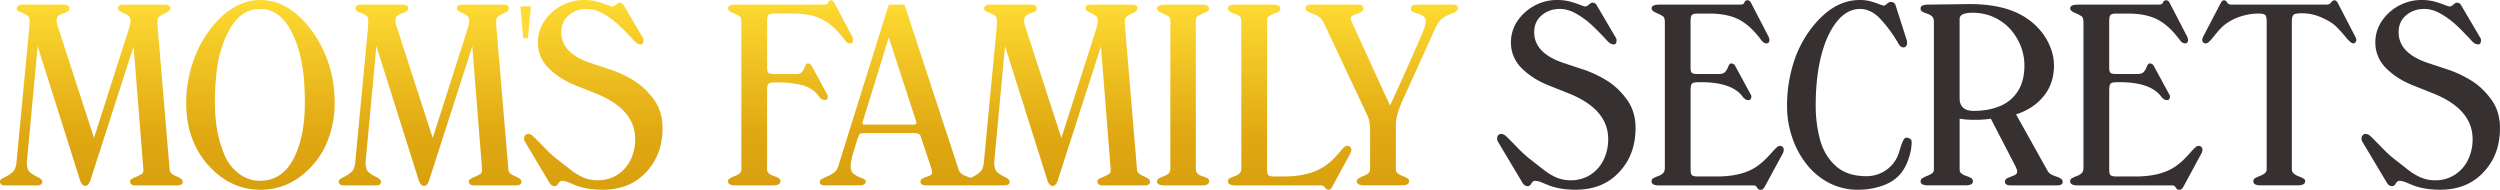
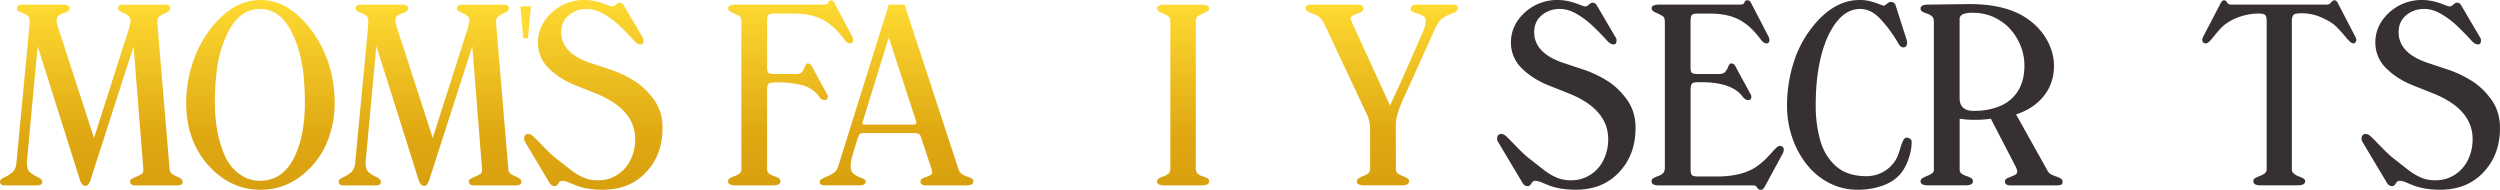
<svg xmlns="http://www.w3.org/2000/svg" xmlns:xlink="http://www.w3.org/1999/xlink" id="long" viewBox="0 0 3215.21 244.02">
  <defs>
    <style>.cls-1{fill:url(#linear-gradient);}.cls-2{fill:url(#linear-gradient-2);}.cls-3{fill:url(#linear-gradient-3);}.cls-4{fill:#feda32;}.cls-5{fill:url(#linear-gradient-4);}.cls-6{fill:url(#linear-gradient-5);}.cls-7{fill:url(#linear-gradient-6);}.cls-8{fill:url(#linear-gradient-7);}.cls-9{fill:url(#linear-gradient-8);}.cls-10{fill:url(#linear-gradient-9);}.cls-11{fill:url(#linear-gradient-10);}.cls-12{fill:#363031;}</style>
    <linearGradient id="linear-gradient" x1="484.65" y1="1242.78" x2="484.65" y2="1009.65" gradientUnits="userSpaceOnUse">
      <stop offset="0" stop-color="#d8a00e" />
      <stop offset="0.3" stop-color="#e0a913" />
      <stop offset="1" stop-color="#feda32" />
    </linearGradient>
    <linearGradient id="linear-gradient-2" x1="702.12" y1="1247.72" x2="702.12" y2="1003.69" xlink:href="#linear-gradient" />
    <linearGradient id="linear-gradient-3" x1="920.28" y1="1242.78" x2="920.28" y2="1009.65" xlink:href="#linear-gradient" />
    <linearGradient id="linear-gradient-4" x1="1130.27" y1="1247.72" x2="1130.27" y2="1003.69" xlink:href="#linear-gradient" />
    <linearGradient id="linear-gradient-5" x1="1383.92" y1="1242.1" x2="1383.92" y2="1004.03" xlink:href="#linear-gradient" />
    <linearGradient id="linear-gradient-6" x1="1520.19" y1="1242.1" x2="1520.19" y2="1009.65" xlink:href="#linear-gradient" />
    <linearGradient id="linear-gradient-7" x1="1728.77" y1="1242.78" x2="1728.77" y2="1009.65" xlink:href="#linear-gradient" />
    <linearGradient id="linear-gradient-8" x1="1888.73" y1="1242.1" x2="1888.73" y2="1009.65" xlink:href="#linear-gradient" />
    <linearGradient id="linear-gradient-9" x1="2025.85" y1="1247.72" x2="2025.85" y2="1009.65" xlink:href="#linear-gradient" />
    <linearGradient id="linear-gradient-10" x1="2144.2" y1="1242.1" x2="2144.2" y2="1009.65" xlink:href="#linear-gradient" />
  </defs>
  <path class="cls-1" d="M488.09,1181.1l45-140.82q2-7.14,2-10a7.46,7.46,0,0,0-2.12-5.57,23.87,23.87,0,0,0-6.47-4.13,53.14,53.14,0,0,1-5.87-3.06,3.7,3.7,0,0,1-1.53-3.32q0-4.51,6.63-4.51h53.35c4.6,0,6.89,1.5,6.89,4.51a4.52,4.52,0,0,1-1.87,3.91,37.89,37.89,0,0,1-6,3.28,23.7,23.7,0,0,0-6.3,3.91,7.43,7.43,0,0,0-2.12,5.66c0,.74,0,2.1.17,4.09s.17,3.4.17,4.25l15.31,182.25a7.36,7.36,0,0,0,2.39,5.19,23,23,0,0,0,6.21,3.62,30.54,30.54,0,0,1,6.12,3.27,4.78,4.78,0,0,1,2,4c0,3-2.43,4.51-7.31,4.51H541.1q-6.65,0-6.64-5.61,0-2.13,6-4.68a76.54,76.54,0,0,0,8.55-4.13q2.6-1.58,2.59-5.83L539,1063.34l-55.39,171.78q-2.38,7.32-6.29,7.66-4.86,0-7.32-7.66L415.6,1063l-13.87,149.15q0,9.36,3.57,12.68a39.73,39.73,0,0,0,9.92,6.34q6.33,3,6.33,6.42,0,4.52-7,4.51h-41.1c-4.2,0-6.29-1.73-6.29-5.19,0-1.7,2.05-3.52,6.16-5.44a40,40,0,0,0,10.26-6.68q4.08-3.8,4.85-12.64l16.42-172.89c0-.74.05-2.21.17-4.43s.17-3.62.17-4.25q0-5.1-2.85-7a42.41,42.41,0,0,0-8.21-4c-3.58-1.36-5.36-2.8-5.36-4.34q0-5.61,7-5.61h53q7.67,0,7.66,4.51a4.4,4.4,0,0,1-1.74,4,30.08,30.08,0,0,1-6.05,2.63,18.1,18.1,0,0,0-6.46,3.53c-1.45,1.37-2.17,3.46-2.17,6.3a32.93,32.93,0,0,0,1.78,8Z" transform="translate(-367.19 -1003.69)" />
  <path class="cls-2" d="M797.63,1135.83a133.05,133.05,0,0,1-8.42,47.22,103.71,103.71,0,0,1-25,38.46q-26.72,26.21-62,26.21t-62.11-26.21q-33.43-32.92-33.44-85.68a162.27,162.27,0,0,1,9.32-54.16,144.47,144.47,0,0,1,26.93-46.92q26.71-31.05,59.3-31.06,35.31,0,63.73,36.59a144.64,144.64,0,0,1,17.57,29,153.52,153.52,0,0,1,10.64,32.55A166.82,166.82,0,0,1,797.63,1135.83Zm-38.37-.33q0-16.95-1.41-32.4a192.11,192.11,0,0,0-5.15-30.19,137.94,137.94,0,0,0-10.46-28.1q-14.9-29.62-40.84-29.63-27.66,0-43.22,34.83a148.09,148.09,0,0,0-11.49,39.29,311.43,311.43,0,0,0-3.15,46.2q0,39.6,12.93,68.71a57.15,57.15,0,0,0,18.3,23,43.46,43.46,0,0,0,26.63,9q32.58,0,47.39-37.3Q759.26,1173.31,759.26,1135.5Z" transform="translate(-367.19 -1003.69)" />
  <path class="cls-3" d="M923.73,1181.1l45-140.82q2-7.14,2-10a7.43,7.43,0,0,0-2.13-5.57,23.72,23.72,0,0,0-6.47-4.13,53.14,53.14,0,0,1-5.87-3.06,3.7,3.7,0,0,1-1.53-3.32q0-4.51,6.64-4.51h53.35q6.88,0,6.89,4.51a4.55,4.55,0,0,1-1.87,3.91,38.35,38.35,0,0,1-6,3.28,23.7,23.7,0,0,0-6.3,3.91,7.4,7.4,0,0,0-2.13,5.66c0,.74.06,2.1.17,4.09s.17,3.4.17,4.25L1021,1221.51a7.35,7.35,0,0,0,2.38,5.19,23.36,23.36,0,0,0,6.21,3.62,30.67,30.67,0,0,1,6.13,3.27,4.78,4.78,0,0,1,2,4q0,4.52-7.32,4.51H976.73q-6.63,0-6.63-5.61,0-2.13,5.95-4.68a76.54,76.54,0,0,0,8.55-4.13q2.6-1.58,2.6-5.83l-12.59-158.51-55.39,171.78q-2.38,7.32-6.3,7.66-4.84,0-7.32-7.66L851.23,1063l-13.87,149.15q0,9.36,3.58,12.68a39.47,39.47,0,0,0,9.91,6.34q6.35,3,6.34,6.42,0,4.52-7,4.51H809.12q-6.3,0-6.3-5.19c0-1.7,2.06-3.52,6.17-5.44a39.94,39.94,0,0,0,10.25-6.68q4.08-3.8,4.85-12.64l16.42-172.89c0-.74.06-2.21.17-4.43s.17-3.62.17-4.25q0-5.1-2.85-7a42.12,42.12,0,0,0-8.21-4c-3.57-1.36-5.36-2.8-5.36-4.34q0-5.61,7-5.61h53q7.65,0,7.65,4.51a4.4,4.4,0,0,1-1.74,4,29.93,29.93,0,0,1-6,2.63,18.15,18.15,0,0,0-6.47,3.53c-1.44,1.37-2.17,3.46-2.17,6.3,0,1.48.6,4.14,1.79,8Z" transform="translate(-367.19 -1003.69)" />
  <path class="cls-4" d="M1046.22,1052.92h-6.07l-3.68-41h13.43Z" transform="translate(-367.19 -1003.69)" />
  <path class="cls-5" d="M1169.45,1010.62l24.42,41.52a5.61,5.61,0,0,1,1,3.15q0,5.54-3.49,5.53-4.5,0-8.68-4.85-10.54-11.51-19.44-19.8a108.9,108.9,0,0,0-19.87-14.65q-11-6.33-21.35-6.34-13.69,0-23.4,8.13t-9.7,21.83q0,27.15,38.37,39.75l27.14,9a145.9,145.9,0,0,1,27.06,12.9q14.55,8.64,26.17,24.26t11.61,37.15q0,31.23-17.1,52.26-21.62,27.24-59.9,27.24-20,0-34.55-5.62l-10.8-4.44a23,23,0,0,0-6.64-1.43c-2,0-3.71,1.14-5,3.44s-2.86,3.45-4.68,3.45q-4.08,0-6.63-4.11l-31.4-52.6a7.8,7.8,0,0,1-1.36-4.59,6.41,6.41,0,0,1,1.4-4.13,4.63,4.63,0,0,1,3.79-1.75q3.15,0,6.34,2.9t13.61,13.67q10.43,10.77,16.29,15.11,9.54,7.5,17.91,14.05a78.66,78.66,0,0,0,16.72,10.22,46.11,46.11,0,0,0,18.72,3.66,45.47,45.47,0,0,0,25.32-7.15,46.88,46.88,0,0,0,16.88-19.24,59.85,59.85,0,0,0,5.87-26.55q0-38.64-51.22-59l-24.41-9.7q-21.2-8.26-35.32-22.22a45.57,45.57,0,0,1-14.12-33.62,48.26,48.26,0,0,1,8.34-27.32,61.73,61.73,0,0,1,50.2-27.07,68.18,68.18,0,0,1,16.12,1.69,102.93,102.93,0,0,1,13.15,4.18c4.2,1.67,6.86,2.49,8,2.49s2.63-.81,4.51-2.43,3.28-2.44,4.25-2.44A6.13,6.13,0,0,1,1169.45,1010.62Z" transform="translate(-367.19 -1003.69)" />
  <path class="cls-6" d="M1353.76,1031.26v59.22c0,3.8.64,6.16,1.92,7.06s4,1.36,8.21,1.36h26.8q5.7,0,7.87-2.59a22.68,22.68,0,0,0,3.7-6.81q1.53-4.21,3.49-4.21c2.78,0,4.73,1.39,5.87,4.17l19.57,35.9a5.29,5.29,0,0,1,.68,2.05q0,4.93-3.83,4.93-4.77,0-8-5.27a38.82,38.82,0,0,0-21.78-14,128.64,128.64,0,0,0-31.23-3.4,51.59,51.59,0,0,0-9,.51,4.41,4.41,0,0,0-3.36,2.68q-.95,2.17-.94,8v100.31a6.92,6.92,0,0,0,2.21,5.45,19,19,0,0,0,6.39,3.4,35.54,35.54,0,0,1,6.33,2.76,4.48,4.48,0,0,1,2.17,4.13q0,5.19-9.78,5.19h-47.73q-9.8,0-9.79-5.19a4.18,4.18,0,0,1,2-3.74,37.93,37.93,0,0,1,6.38-3,24.25,24.25,0,0,0,6.59-3.58,6.66,6.66,0,0,0,2.17-5.4V1032.28c0-4.08-.82-6.68-2.46-7.78a55.57,55.57,0,0,0-8.56-4.22c-4.05-1.7-6.08-3.62-6.08-5.78q0-4.85,9.79-4.85h115a4,4,0,0,0,4.09-2.81q1-2.8,3.57-2.81t4.51,3.83l23.06,43.57a12.67,12.67,0,0,1,.68,3.14q0,4.93-3.83,4.94t-7-4.6q-13.7-18.45-28.42-26.12t-37.86-7.65h-24q-6.23,0-7.83,1.82C1354.3,1024.19,1353.76,1027,1353.76,1031.26Z" transform="translate(-367.19 -1003.69)" />
  <path class="cls-7" d="M1530.48,1009.65l69.35,211.52a12.22,12.22,0,0,0,4.21,6.17,26.7,26.7,0,0,0,7,3.45,33.5,33.5,0,0,1,6.08,2.55,4.19,4.19,0,0,1,1.83,3.91q0,4.85-8.34,4.85h-52.32q-7.32,0-7.32-4.85a4.1,4.1,0,0,1,2-3.61,24,24,0,0,1,5.57-2.51,32.8,32.8,0,0,0,5.53-2.3,3.45,3.45,0,0,0,2-3.15,22.82,22.82,0,0,0-1.45-6.55L1551,1178.29q-1.37-3.49-9.36-3.49h-61q-6,0-7.31,1c-.91.68-2.08,3-3.49,7.06l-6.3,20.51q-2.38,9.27-2.38,13.95,0,6.81,3.74,9.79a37,37,0,0,0,9.74,5.27q6,2.3,6,4.09,0,5.61-8.34,5.61h-43.56q-7.32,0-7.32-4.17a4.44,4.44,0,0,1,2.47-3.87,68.51,68.51,0,0,1,7.74-3.74,37.45,37.45,0,0,0,8.68-5,14.3,14.3,0,0,0,4.77-7.32l65.17-208.37Zm-20.25,42.2-32.76,105.93a11.24,11.24,0,0,1-.51,1.62,7.77,7.77,0,0,0-.51,2.55c0,1.36.82,2,2.47,2h63.39c2.32,0,3.49-1,3.49-3.06Z" transform="translate(-367.19 -1003.69)" />
-   <path class="cls-8" d="M1732.22,1181.1l45-140.82q2-7.14,2-10a7.43,7.43,0,0,0-2.13-5.57,23.64,23.64,0,0,0-6.46-4.13,52.19,52.19,0,0,1-5.87-3.06,3.71,3.71,0,0,1-1.54-3.32c0-3,2.22-4.51,6.64-4.51h53.35q6.88,0,6.89,4.51a4.52,4.52,0,0,1-1.87,3.91,37.89,37.89,0,0,1-6,3.28,23.7,23.7,0,0,0-6.3,3.91,7.39,7.39,0,0,0-2.12,5.66c0,.74,0,2.1.17,4.09s.17,3.4.17,4.25l15.31,182.25a7.35,7.35,0,0,0,2.38,5.19,23.36,23.36,0,0,0,6.21,3.62,30.38,30.38,0,0,1,6.13,3.27,4.78,4.78,0,0,1,2,4q0,4.52-7.31,4.51h-53.69q-6.64,0-6.64-5.61,0-2.13,6-4.68a76.54,76.54,0,0,0,8.55-4.13q2.6-1.58,2.59-5.83l-12.59-158.51-55.39,171.78q-2.39,7.32-6.3,7.66-4.85,0-7.31-7.66L1659.73,1063l-13.87,149.15q0,9.36,3.57,12.68a39.65,39.65,0,0,0,9.91,6.34q6.35,3,6.34,6.42,0,4.52-7,4.51h-41.1q-6.3,0-6.3-5.19c0-1.7,2.06-3.52,6.17-5.44a39.94,39.94,0,0,0,10.25-6.68q4.1-3.8,4.85-12.64L1649,1039.26c0-.74,0-2.21.17-4.43s.17-3.62.17-4.25q0-5.1-2.85-7a42.7,42.7,0,0,0-8.21-4c-3.58-1.36-5.37-2.8-5.37-4.34q0-5.61,7-5.61h53q7.65,0,7.66,4.51a4.4,4.4,0,0,1-1.75,4,29.66,29.66,0,0,1-6,2.63,18.1,18.1,0,0,0-6.46,3.53c-1.45,1.37-2.17,3.46-2.17,6.3a32.93,32.93,0,0,0,1.78,8Z" transform="translate(-367.19 -1003.69)" />
  <path class="cls-9" d="M1905.11,1031.6v188.89q0,4.26,2.3,6.42a17.33,17.33,0,0,0,6.55,3.58,38.16,38.16,0,0,1,6.25,2.51,4.07,4.07,0,0,1,2,3.91q0,5.19-9.44,5.19H1865q-9.8,0-9.79-4.85a4.23,4.23,0,0,1,2-3.87,36.71,36.71,0,0,1,6.3-2.85,20.53,20.53,0,0,0,6.59-3.66q2.25-2,2.25-6.38V1031.6q0-5.36-2.25-6.81a74.75,74.75,0,0,0-8.55-4.25q-6.3-2.81-6.3-6,0-4.85,9.79-4.85h47.73q9.45,0,9.44,5.19,0,2.89-6,5.4a59.71,59.71,0,0,0-8.55,4.13Q1905.12,1026,1905.11,1031.6Z" transform="translate(-367.19 -1003.69)" />
-   <path class="cls-10" d="M1996.75,1030.58v190.93c0,3.52.49,5.91,1.49,7.19s3.16,1.91,6.51,1.91h14q34.12,0,54-14.63a77.34,77.34,0,0,0,9.36-7.83q3.82-3.83,7.78-8.63a65.83,65.83,0,0,1,5.92-6.56,6.56,6.56,0,0,1,4.51-1.74,4.82,4.82,0,0,1,3.36,1.4,4.58,4.58,0,0,1,1.49,3.45,12.07,12.07,0,0,1-1.37,4.94l-23.05,42.45q-2,4.26-4.85,4.26a5.64,5.64,0,0,1-4.68-2.81,6.28,6.28,0,0,0-5.45-2.81H1956.33q-9.78,0-9.78-5.19a4.07,4.07,0,0,1,1.74-3.78,36.46,36.46,0,0,1,6.26-2.64,18.26,18.26,0,0,0,6.8-3.83c1.53-1.5,2.3-3.79,2.3-6.85V1030.58c0-2.67-.75-4.62-2.25-5.87a21.84,21.84,0,0,0-6.6-3.4,30.25,30.25,0,0,1-6.3-2.85,4.46,4.46,0,0,1-2-4q0-4.85,9.78-4.85h47.73q9.8,0,9.79,4.85a4.46,4.46,0,0,1-1.87,4.08,33.37,33.37,0,0,1-6.34,2.77,20.41,20.41,0,0,0-6.68,3.53A7.19,7.19,0,0,0,1996.75,1030.58Z" transform="translate(-367.19 -1003.69)" />
  <path class="cls-11" d="M2197.2,1044.53q3.5-8.07,3.5-14.29a6.38,6.38,0,0,0-2.52-5.45,26.57,26.57,0,0,0-7.55-3.48,51,51,0,0,1-7.07-2.68,3.89,3.89,0,0,1-2-3.79q0-5.19,8-5.19h46q6.63,0,6.63,4.51,0,4.26-7.1,6.76a58.64,58.64,0,0,0-12.3,5.87q-5.19,3.38-10.63,15.28l-42.46,93.76q-7.32,17.45-7.32,28.16v57.52a6.12,6.12,0,0,0,2.13,4.89A24.09,24.09,0,0,0,2171,1230a43.87,43.87,0,0,1,6.4,3,4.25,4.25,0,0,1,2,3.87q0,5.19-9.71,5.19h-47.76q-9.79,0-9.79-5.19a4.31,4.31,0,0,1,2.13-3.66,36.51,36.51,0,0,1,6.38-3.19,24.32,24.32,0,0,0,6.42-3.57,6.17,6.17,0,0,0,2.18-5V1171.4q0-11.49-3.15-18.55l-55-116.74q-4.09-8.67-8.13-11.15a62.21,62.21,0,0,0-10.34-4.84q-6.29-2.39-6.29-6,0-4.51,7-4.51h60.24q7,0,7,4.85a4.67,4.67,0,0,1-2,4,24.5,24.5,0,0,1-6,2.89,38.25,38.25,0,0,0-6.12,2.68,3.82,3.82,0,0,0-2.21,3.4,5.65,5.65,0,0,0,.29,1.83,23.08,23.08,0,0,0,1,2.34c.45,1,.82,1.79,1.11,2.47l48.16,105.25q7.15-14.71,21.22-46.41T2197.2,1044.53Z" transform="translate(-367.19 -1003.69)" />
  <path class="cls-12" d="M2420.81,1010.62l24.42,41.52a5.61,5.61,0,0,1,1,3.15q0,5.54-3.48,5.53-4.51,0-8.68-4.85-10.56-11.51-19.44-19.8a108.9,108.9,0,0,0-19.87-14.65q-11-6.33-21.36-6.34-13.7,0-23.4,8.13t-9.7,21.83q0,27.15,38.38,39.75l27.14,9a145.9,145.9,0,0,1,27.06,12.9q14.55,8.64,26.16,24.26t11.61,37.15q0,31.23-17.1,52.26-21.62,27.24-59.9,27.24-20,0-34.54-5.62l-10.81-4.44a23,23,0,0,0-6.63-1.43c-2.05,0-3.72,1.14-5,3.44s-2.86,3.45-4.67,3.45q-4.09,0-6.64-4.11l-31.4-52.6a7.8,7.8,0,0,1-1.36-4.59,6.36,6.36,0,0,1,1.41-4.13,4.6,4.6,0,0,1,3.78-1.75q3.15,0,6.34,2.9t13.61,13.67q10.42,10.77,16.3,15.11,9.53,7.5,17.91,14.05a78.41,78.41,0,0,0,16.72,10.22,46.08,46.08,0,0,0,18.72,3.66,45.44,45.44,0,0,0,25.31-7.15,47,47,0,0,0,16.89-19.24,60,60,0,0,0,5.87-26.55q0-38.64-51.22-59l-24.42-9.7q-21.2-8.26-35.31-22.22a45.54,45.54,0,0,1-14.13-33.62,48.26,48.26,0,0,1,8.34-27.32,61.76,61.76,0,0,1,50.2-27.07,68.33,68.33,0,0,1,16.13,1.69,103.29,103.29,0,0,1,13.14,4.18c4.2,1.67,6.86,2.49,8,2.49s2.64-.81,4.51-2.43,3.29-2.44,4.25-2.44A6.12,6.12,0,0,1,2420.81,1010.62Z" transform="translate(-367.19 -1003.69)" />
  <path class="cls-12" d="M2541.38,1031.26v59.22c0,3.8.64,6.16,1.91,7.06s4,1.36,8.22,1.36H2577c4.3,0,7.24-.88,8.8-2.63a22.39,22.39,0,0,0,4-6.81c1.07-2.78,2.3-4.17,3.66-4.17q4.15,0,5.87,4.17l19.57,36a5.31,5.31,0,0,1,.68,2q0,4.95-3.83,5-4.34,0-8-5.29-13.95-17.78-53-17.77a51.51,51.51,0,0,0-9,.51,4.41,4.41,0,0,0-3.36,2.68q-.95,2.16-.94,8v101q0,6,1.91,7.56c1.28,1,4,1.53,8.22,1.53h23.31q35.05,0,54-14.62a94.08,94.08,0,0,0,9.78-8.5q3.82-3.91,7.83-8.42a63.53,63.53,0,0,1,6-6.16,6.2,6.2,0,0,1,3.95-1.66,4.78,4.78,0,0,1,4.85,4.85,12,12,0,0,1-1.36,4.93l-23,42.43c-1.48,2.84-3.12,4.26-4.94,4.26-2,0-3.38-.47-4-1.41s-1.32-1.87-2-2.81-2-1.4-4.08-1.4H2501q-9.78,0-9.78-5.19a4.28,4.28,0,0,1,1.91-3.87,35.9,35.9,0,0,1,6.34-2.89,18.72,18.72,0,0,0,6.64-3.87q2.2-2.22,2.21-6.81V1032.28q0-6-2.51-7.7a53,53,0,0,0-8.55-4.34q-6-2.6-6-5.74,0-4.85,9.78-4.85h103.89q4.77,0,5.7-2.81a3.84,3.84,0,0,1,4-2.81c2,0,3.58,1.17,4.6,3.49l22.63,43.57c.23.79.43,1.48.6,2.08s.31,1.06.42,1.4q0,4.93-3.83,4.94c-2.44,0-4.76-1.53-7-4.6q-13.6-18.37-28.46-26.07t-38.07-7.7h-14.64q-6.21,0-7.82,1.82C2541.92,1024.19,2541.38,1027,2541.38,1031.26Z" transform="translate(-367.19 -1003.69)" />
  <path class="cls-12" d="M2805.23,1011l13.95,43.55a13.17,13.17,0,0,1,.68,4.6,6.2,6.2,0,0,1-1.27,3.82,4,4,0,0,1-3.32,1.7q-4.08,0-6.89-5.53a174.33,174.33,0,0,0-22.72-30.94q-12.16-13-26.12-13-26,0-42.89,38.3-14.3,34.39-14.29,85.46a166.39,166.39,0,0,0,5.7,44.9q5.7,20.39,20.25,33.41t39.22,13a43.88,43.88,0,0,0,23.45-6.63,42.6,42.6,0,0,0,16.29-18.13,83.47,83.47,0,0,0,3.53-10.13,79.07,79.07,0,0,1,4-10.94q1.78-3.7,4.42-3.7,6.56.67,6.55,5.61a66.17,66.17,0,0,1-3.66,20.51,63.2,63.2,0,0,1-9.18,18.47q-8.85,11.49-24.13,16.94a93.64,93.64,0,0,1-31.69,5.45,80.44,80.44,0,0,1-37.78-8.89,88.36,88.36,0,0,1-29.05-24.34,114.25,114.25,0,0,1-18.43-34.8,125,125,0,0,1-6.38-39.35,183.72,183.72,0,0,1,9.28-58.71,141.93,141.93,0,0,1,28.76-49.69q25.26-28.25,55.39-28.25a52.9,52.9,0,0,1,13.35,1.52,99.61,99.61,0,0,1,11.15,3.64c3.57,1.4,5.87,2.11,6.89,2.11q.69,0,3.7-2.4c2-1.6,3.56-2.4,4.64-2.4Q2804,1006.16,2805.23,1011Z" transform="translate(-367.19 -1003.69)" />
-   <path class="cls-12" d="M2960,1150.8l40.7,72.84a11.63,11.63,0,0,0,4.12,4.21,47.89,47.89,0,0,0,6.75,2.81,26.09,26.09,0,0,1,6.42,3,5,5,0,0,1,1.91,4.29q0,4.17-7.31,4.17h-59.24q-7.65,0-7.65-4.85,0-3.23,4-4.85l7.87-3.23q3.91-1.62,3.91-4.85,0-2.22-2.14-6.64l-31.76-61.34a132.43,132.43,0,0,1-20.53,1.44,120.51,120.51,0,0,1-19.59-1.44v65.51a6,6,0,0,0,2.25,4.94,22.8,22.8,0,0,0,6.51,3.27,30.94,30.94,0,0,1,6.3,2.81,4.48,4.48,0,0,1,2,4q0,5.19-9.78,5.19H2847q-9.78,0-9.78-5.19a4.44,4.44,0,0,1,2.13-3.83,36.15,36.15,0,0,1,6.38-3.19,29.06,29.06,0,0,0,6.42-3.4,5.5,5.5,0,0,0,2.17-4.64V1031.6q0-4.59-2.34-6.81a17.82,17.82,0,0,0-6.64-3.65,30.45,30.45,0,0,1-6.21-2.68,4.38,4.38,0,0,1-1.91-4q0-4.85,9.79-4.85l53.36-.68q48.74,0,76,20.16a82.41,82.41,0,0,1,16.67,16,77,77,0,0,1,11.53,20.47,63,63,0,0,1,4.21,22.46q0,22.89-13.16,39.22T2960,1150.8Zm-72.58-122.69v101.76q0,16.43,18.14,16.43,19.17,0,33.94-6.26a49.2,49.2,0,0,0,23-19.35q8.27-13.11,8.26-33a67,67,0,0,0-3.91-22.42,72.15,72.15,0,0,0-11.16-20.38,61.25,61.25,0,0,0-16.7-15q-15.33-9.78-35.17-9.78Q2887.42,1020.12,2887.42,1028.11Z" transform="translate(-367.19 -1003.69)" />
-   <path class="cls-12" d="M3079.8,1031.26v59.22c0,3.8.63,6.16,1.91,7.06s4,1.36,8.21,1.36h25.44q6.46,0,8.81-2.63a22.39,22.39,0,0,0,4-6.81q1.6-4.17,3.65-4.17,4.17,0,5.87,4.17l19.57,36a5.14,5.14,0,0,1,.68,2q0,4.95-3.82,5-4.35,0-8-5.29-14-17.78-53-17.77a51.73,51.73,0,0,0-9,.51,4.44,4.44,0,0,0-3.36,2.68q-.93,2.16-.93,8v101c0,4,.63,6.54,1.91,7.56s4,1.53,8.21,1.53h23.32q35,0,54-14.62a94.3,94.3,0,0,0,9.79-8.5q3.82-3.91,7.83-8.42a63.75,63.75,0,0,1,6-6.16,6.25,6.25,0,0,1,4-1.66,4.78,4.78,0,0,1,4.85,4.85,12,12,0,0,1-1.36,4.93l-23,42.43c-1.48,2.84-3.12,4.26-4.94,4.26-2,0-3.39-.47-4-1.41s-1.32-1.87-2-2.81-2-1.4-4.08-1.4H3039.38q-9.78,0-9.78-5.19a4.26,4.26,0,0,1,1.91-3.87,35.9,35.9,0,0,1,6.34-2.89,18.72,18.72,0,0,0,6.64-3.87q2.21-2.22,2.21-6.81V1032.28q0-6-2.51-7.7a53.87,53.87,0,0,0-8.55-4.34q-6-2.6-6-5.74,0-4.85,9.78-4.85h103.89q4.77,0,5.7-2.81a3.83,3.83,0,0,1,4-2.81c2,0,3.57,1.17,4.59,3.49l22.64,43.57c.22.79.42,1.48.59,2.08s.31,1.06.43,1.4q0,4.93-3.83,4.94-3.66,0-7-4.6-13.6-18.37-28.46-26.07t-38.07-7.7h-14.64q-6.21,0-7.83,1.82C3080.34,1024.19,3079.8,1027,3079.8,1031.26Z" transform="translate(-367.19 -1003.69)" />
+   <path class="cls-12" d="M2960,1150.8l40.7,72.84a11.63,11.63,0,0,0,4.12,4.21,47.89,47.89,0,0,0,6.75,2.81,26.09,26.09,0,0,1,6.42,3,5,5,0,0,1,1.91,4.29q0,4.17-7.31,4.17h-59.24q-7.65,0-7.65-4.85,0-3.23,4-4.85l7.87-3.23q3.91-1.62,3.91-4.85,0-2.22-2.14-6.64l-31.76-61.34a132.43,132.43,0,0,1-20.53,1.44,120.51,120.51,0,0,1-19.59-1.44v65.51a6,6,0,0,0,2.25,4.94,22.8,22.8,0,0,0,6.51,3.27,30.94,30.94,0,0,1,6.3,2.81,4.48,4.48,0,0,1,2,4q0,5.19-9.78,5.19H2847q-9.78,0-9.78-5.19a4.44,4.44,0,0,1,2.13-3.83,36.15,36.15,0,0,1,6.38-3.19,29.06,29.06,0,0,0,6.42-3.4,5.5,5.5,0,0,0,2.17-4.64V1031.6q0-4.59-2.34-6.81a17.82,17.82,0,0,0-6.64-3.65,30.45,30.45,0,0,1-6.21-2.68,4.38,4.38,0,0,1-1.91-4q0-4.85,9.79-4.85l53.36-.68q48.74,0,76,20.16a82.41,82.41,0,0,1,16.67,16,77,77,0,0,1,11.53,20.47,63,63,0,0,1,4.21,22.46q0,22.89-13.16,39.22T2960,1150.8m-72.58-122.69v101.76q0,16.43,18.14,16.43,19.17,0,33.94-6.26a49.2,49.2,0,0,0,23-19.35q8.27-13.11,8.26-33a67,67,0,0,0-3.91-22.42,72.15,72.15,0,0,0-11.16-20.38,61.25,61.25,0,0,0-16.7-15q-15.33-9.78-35.17-9.78Q2887.42,1020.12,2887.42,1028.11Z" transform="translate(-367.19 -1003.69)" />
  <path class="cls-12" d="M3237.37,1009.65h122.27a6.93,6.93,0,0,0,5.53-2.81q2.29-2.8,4.26-2.81,2.55,0,4.51,3.83l22.63,43.57c.28.73.65,1.78,1.1,3.14a5.51,5.51,0,0,1-1.14,3.45,3.35,3.35,0,0,1-2.68,1.49q-3.24,0-9.79-8a170.84,170.84,0,0,0-12.51-13.82q-6-5.84-17.44-10.94a63.32,63.32,0,0,0-27.57-6,45,45,0,0,0-7,.68q-4.86.67-4.85,9.78v189.91a7.2,7.2,0,0,0,2.34,5.66,21.73,21.73,0,0,0,6.55,3.74,51,51,0,0,1,6.21,2.81,3.81,3.81,0,0,1,2,3.53q0,5.19-9.79,5.19h-47.39q-9.43,0-9.44-5.19a4.27,4.27,0,0,1,2-3.83,38.15,38.15,0,0,1,6.3-3,23.64,23.64,0,0,0,6.59-3.61,6.59,6.59,0,0,0,2.26-5.32V1031.26c0-4.2-.63-6.93-1.87-8.21s-3.89-1.91-7.92-1.91a74.73,74.73,0,0,0-24.88,4.12,65.78,65.78,0,0,0-19.7,10.51,70,70,0,0,0-8.89,9q-4.22,5.05-6.89,8.38a31.57,31.57,0,0,1-4.64,4.85,6.89,6.89,0,0,1-4.34,1.53,3.38,3.38,0,0,1-2.64-1.53,5.45,5.45,0,0,1-1.19-3.41c.46-1.36.8-2.41,1-3.14l22.72-43.57q1.88-3.83,4.51-3.83,2.2,0,3.83,2.81T3237.37,1009.65Z" transform="translate(-367.19 -1003.69)" />
  <path class="cls-12" d="M3532.53,1010.62l24.42,41.52a5.61,5.61,0,0,1,1,3.15q0,5.54-3.49,5.53-4.5,0-8.67-4.85-10.56-11.51-19.45-19.8a108.48,108.48,0,0,0-19.86-14.65q-11-6.33-21.36-6.34-13.69,0-23.4,8.13t-9.7,21.83q0,27.15,38.38,39.75l27.14,9a145.9,145.9,0,0,1,27.06,12.9q14.55,8.64,26.16,24.26t11.61,37.15q0,31.23-17.1,52.26-21.61,27.24-59.9,27.24-20,0-34.54-5.62l-10.81-4.44a23,23,0,0,0-6.64-1.43c-2,0-3.71,1.14-5,3.44s-2.86,3.45-4.67,3.45q-4.1,0-6.64-4.11l-31.4-52.6a7.8,7.8,0,0,1-1.36-4.59,6.41,6.41,0,0,1,1.4-4.13,4.63,4.63,0,0,1,3.79-1.75q3.15,0,6.34,2.9t13.61,13.67q10.43,10.77,16.3,15.11,9.52,7.5,17.91,14.05a78.41,78.41,0,0,0,16.72,10.22,46,46,0,0,0,18.71,3.66,45.47,45.47,0,0,0,25.32-7.15,47,47,0,0,0,16.89-19.24,60,60,0,0,0,5.87-26.55q0-38.64-51.22-59l-24.42-9.7q-21.2-8.26-35.31-22.22a45.54,45.54,0,0,1-14.13-33.62,48.26,48.26,0,0,1,8.34-27.32,61.76,61.76,0,0,1,50.2-27.07,68.18,68.18,0,0,1,16.12,1.69,102.93,102.93,0,0,1,13.15,4.18c4.2,1.67,6.86,2.49,8,2.49s2.64-.81,4.51-2.43,3.29-2.44,4.25-2.44A6.12,6.12,0,0,1,3532.53,1010.62Z" transform="translate(-367.19 -1003.69)" />
</svg>